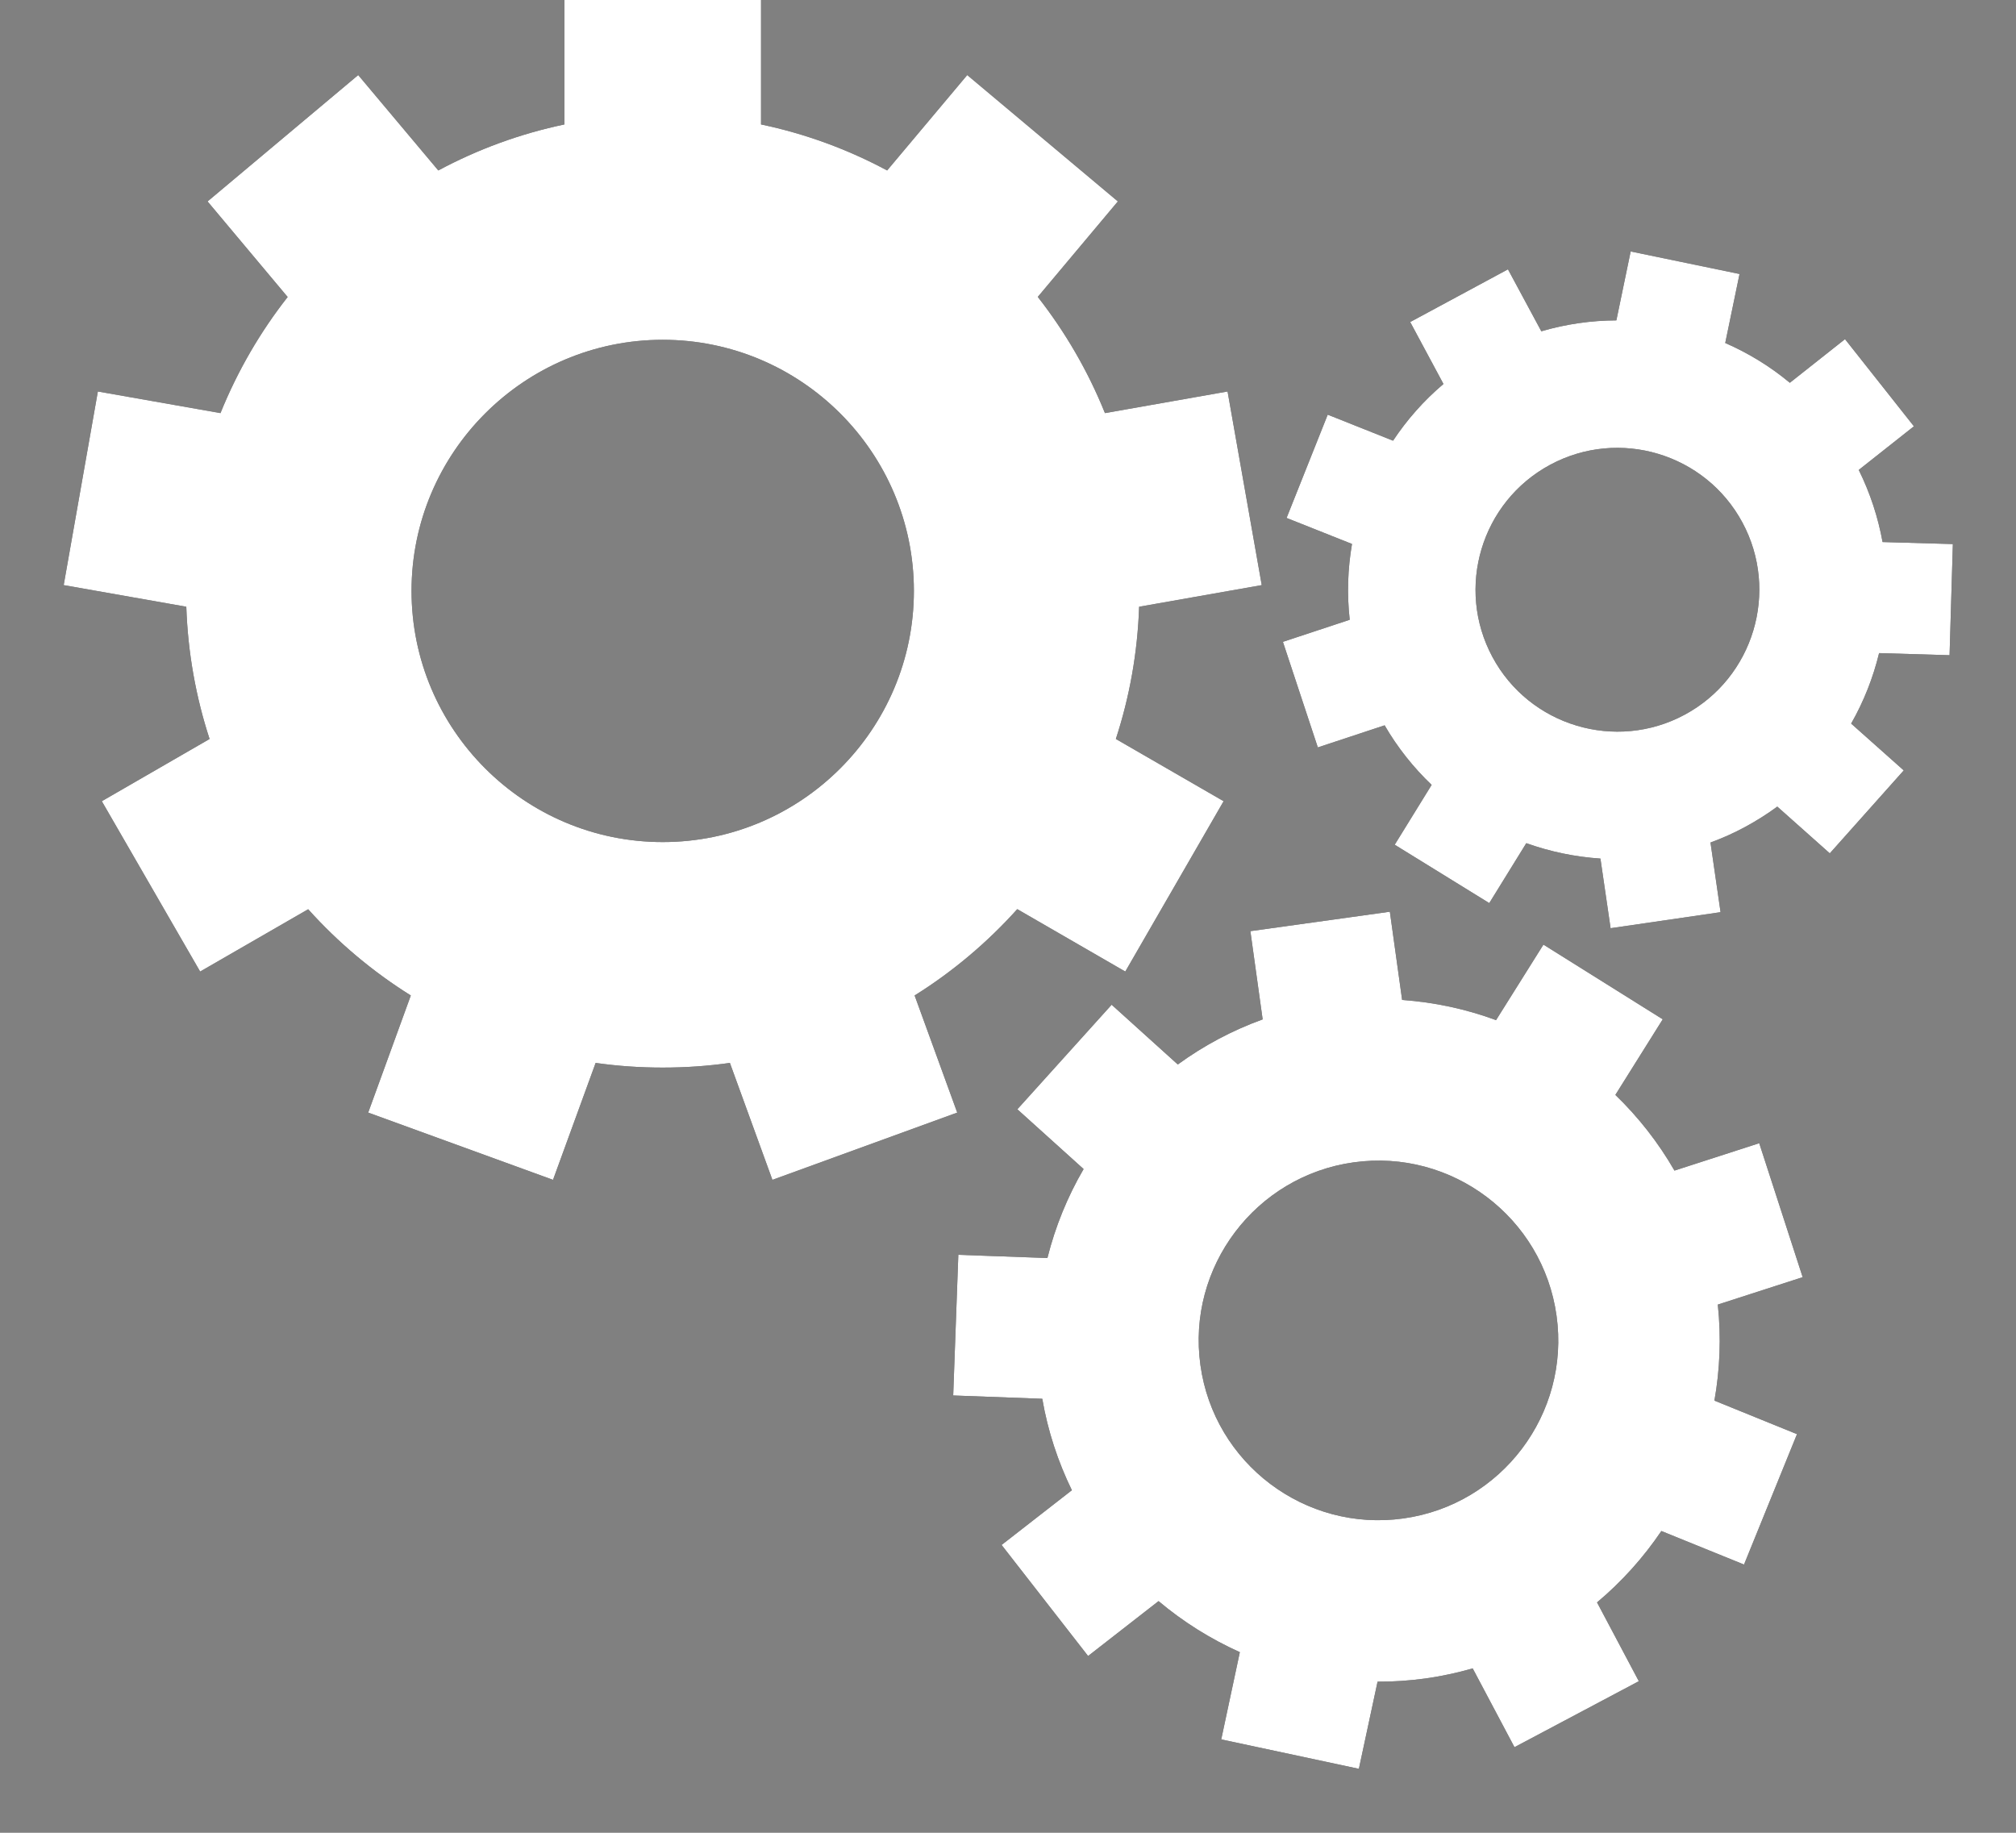
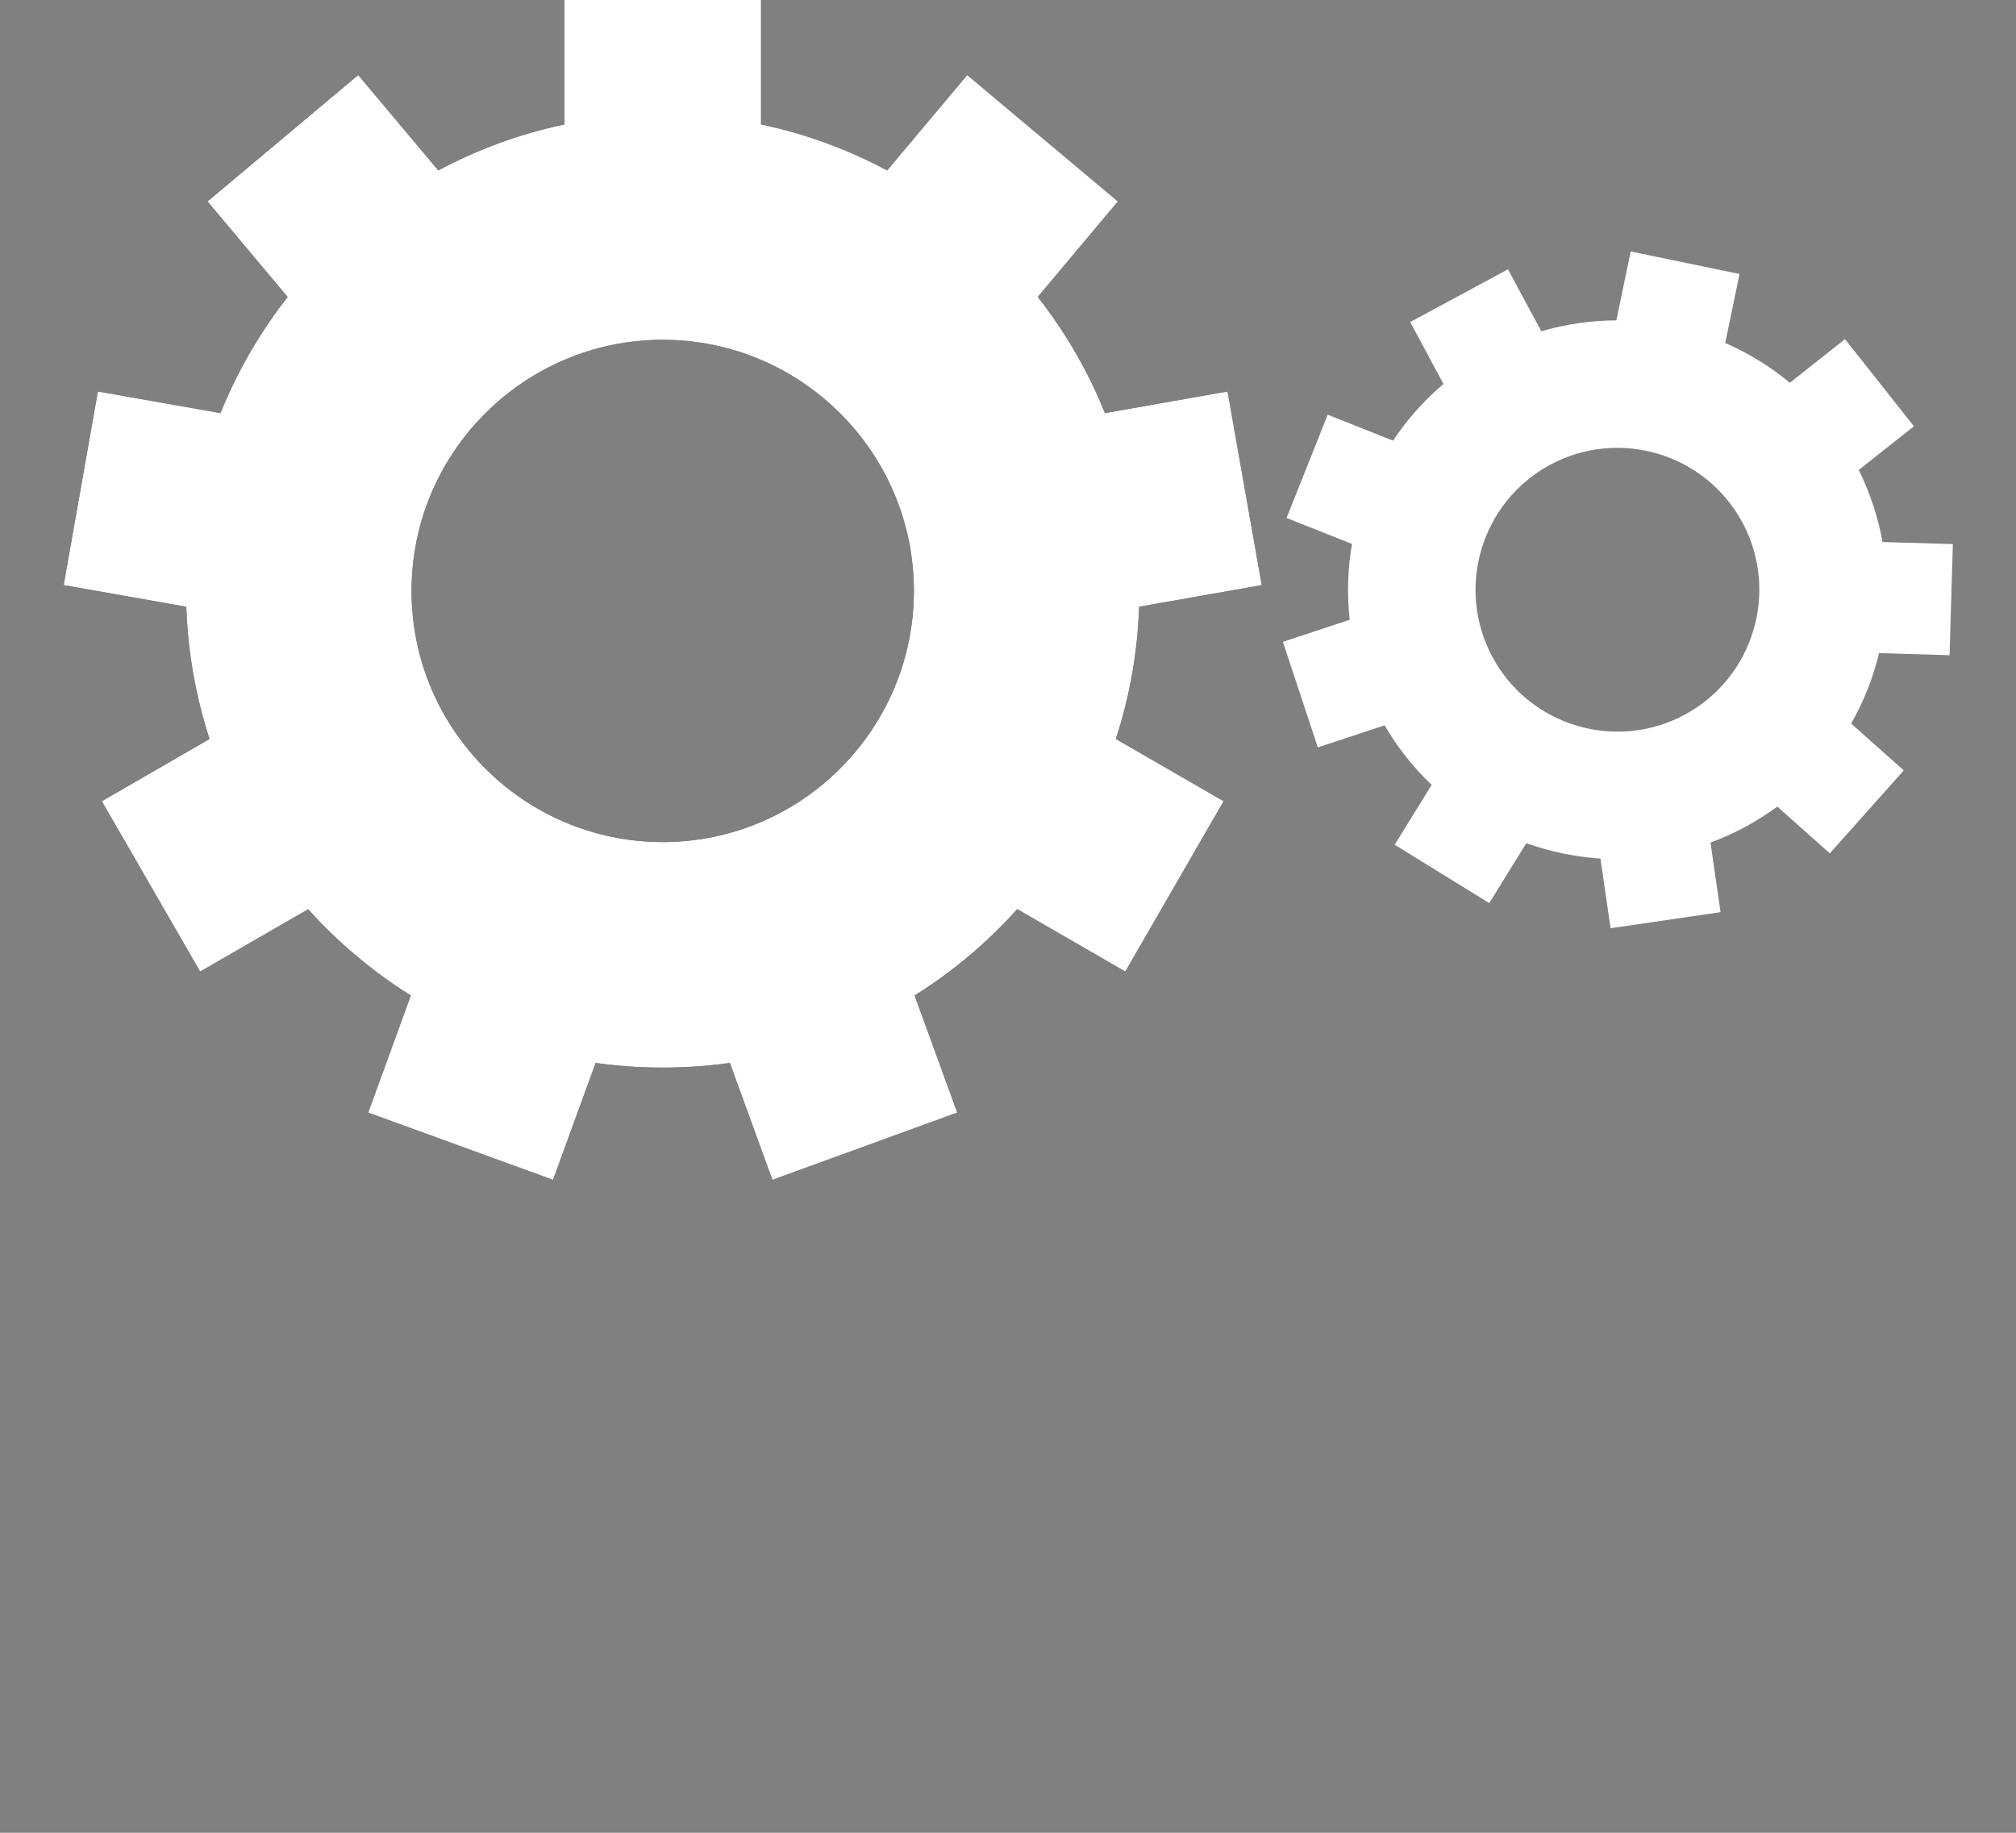
<svg xmlns="http://www.w3.org/2000/svg" width="22" height="20" viewBox="0 0 22 20" fill="none">
  <rect x="0" y="0" width="22" height="20" fill="#808080" stroke="none" />
  <path d="M9.981 10.863C10.397 10.603 10.774 10.285 11.101 9.921L12.28 10.602L13.353 8.743L12.177 8.064C12.326 7.608 12.414 7.123 12.431 6.621L13.769 6.385L13.396 4.272L12.058 4.508C11.873 4.049 11.625 3.623 11.325 3.24L12.199 2.198L10.555 0.819L9.681 1.86C9.254 1.631 8.792 1.46 8.305 1.358V0H6.159V1.358C5.672 1.46 5.21 1.631 4.783 1.86L3.909 0.819L2.265 2.198L3.139 3.241C2.839 3.623 2.591 4.05 2.406 4.508L1.068 4.272L0.695 6.385L2.033 6.621C2.05 7.123 2.138 7.608 2.287 8.064L1.111 8.743L2.184 10.602L3.363 9.922C3.689 10.285 4.067 10.603 4.483 10.863L4.018 12.141L6.035 12.875L6.5 11.599C6.739 11.633 6.983 11.65 7.232 11.65C7.481 11.65 7.725 11.633 7.965 11.599L8.429 12.875L10.446 12.141L9.981 10.863ZM7.232 9.189C5.721 9.189 4.491 7.96 4.491 6.448C4.491 4.937 5.721 3.708 7.232 3.708C8.743 3.708 9.973 4.937 9.973 6.448C9.973 7.96 8.743 9.189 7.232 9.189Z" fill="black" />
  <path d="M9.981 10.863C10.397 10.603 10.774 10.285 11.101 9.921L12.28 10.602L13.353 8.743L12.177 8.064C12.326 7.608 12.414 7.123 12.431 6.621L13.769 6.385L13.396 4.272L12.058 4.508C11.873 4.049 11.625 3.623 11.325 3.24L12.199 2.198L10.555 0.819L9.681 1.86C9.254 1.631 8.792 1.46 8.305 1.358V0H6.159V1.358C5.672 1.46 5.21 1.631 4.783 1.86L3.909 0.819L2.265 2.198L3.139 3.241C2.839 3.623 2.591 4.05 2.406 4.508L1.068 4.272L0.695 6.385L2.033 6.621C2.05 7.123 2.138 7.608 2.287 8.064L1.111 8.743L2.184 10.602L3.363 9.922C3.689 10.285 4.067 10.603 4.483 10.863L4.018 12.141L6.035 12.875L6.5 11.599C6.739 11.633 6.983 11.65 7.232 11.65C7.481 11.65 7.725 11.633 7.965 11.599L8.429 12.875L10.446 12.141L9.981 10.863ZM7.232 9.189C5.721 9.189 4.491 7.96 4.491 6.448C4.491 4.937 5.721 3.708 7.232 3.708C8.743 3.708 9.973 4.937 9.973 6.448C9.973 7.96 8.743 9.189 7.232 9.189Z" fill="white" />
-   <path d="M19.198 12.475L18.273 12.774C18.097 12.468 17.879 12.19 17.628 11.948L18.145 11.123L16.843 10.308L16.326 11.132C16.001 11.012 15.657 10.937 15.301 10.912L15.167 9.949L13.645 10.161L13.779 11.124C13.444 11.245 13.133 11.412 12.853 11.616L12.131 10.964L11.102 12.105L11.825 12.757C11.649 13.059 11.516 13.385 11.43 13.728L10.458 13.693L10.402 15.228L11.374 15.264C11.435 15.618 11.546 15.952 11.697 16.262L10.93 16.859L11.874 18.071L12.643 17.472C12.911 17.698 13.21 17.885 13.53 18.029L13.327 18.981L14.829 19.302L15.033 18.351C15.206 18.352 15.381 18.34 15.557 18.316C15.733 18.291 15.905 18.254 16.071 18.206L16.527 19.066L17.884 18.346L17.428 17.486C17.698 17.26 17.934 16.997 18.13 16.707L19.032 17.073L19.61 15.65L18.709 15.284C18.769 14.946 18.784 14.594 18.746 14.236L19.672 13.937L19.198 12.475ZM15.314 16.57C14.242 16.72 13.249 15.97 13.1 14.898C12.95 13.826 13.701 12.833 14.772 12.684C15.844 12.534 16.837 13.285 16.986 14.357C17.136 15.428 16.386 16.421 15.314 16.57Z" fill="black" />
-   <path d="M19.198 12.475L18.273 12.774C18.097 12.468 17.879 12.19 17.628 11.948L18.145 11.123L16.843 10.308L16.326 11.132C16.001 11.012 15.657 10.937 15.301 10.912L15.167 9.949L13.645 10.161L13.779 11.124C13.444 11.245 13.133 11.412 12.853 11.616L12.131 10.964L11.102 12.105L11.825 12.757C11.649 13.059 11.516 13.385 11.43 13.728L10.458 13.693L10.402 15.228L11.374 15.264C11.435 15.618 11.546 15.952 11.697 16.262L10.93 16.859L11.874 18.071L12.643 17.472C12.911 17.698 13.21 17.885 13.53 18.029L13.327 18.981L14.829 19.302L15.033 18.351C15.206 18.352 15.381 18.34 15.557 18.316C15.733 18.291 15.905 18.254 16.071 18.206L16.527 19.066L17.884 18.346L17.428 17.486C17.698 17.26 17.934 16.997 18.13 16.707L19.032 17.073L19.61 15.65L18.709 15.284C18.769 14.946 18.784 14.594 18.746 14.236L19.672 13.937L19.198 12.475ZM15.314 16.57C14.242 16.72 13.249 15.97 13.1 14.898C12.95 13.826 13.701 12.833 14.772 12.684C15.844 12.534 16.837 13.285 16.986 14.357C17.136 15.428 16.386 16.421 15.314 16.57Z" fill="white" />
-   <path d="M21.275 7.15L21.311 5.937L20.544 5.915C20.495 5.647 20.41 5.383 20.284 5.128L20.886 4.652L20.134 3.701L19.532 4.177C19.317 3.998 19.079 3.853 18.827 3.743L18.983 2.99L17.795 2.744L17.639 3.496C17.366 3.497 17.09 3.536 16.82 3.615L16.456 2.939L15.389 3.514L15.752 4.19C15.537 4.372 15.353 4.581 15.202 4.809L14.489 4.525L14.04 5.652L14.754 5.936C14.707 6.207 14.698 6.485 14.729 6.763L14 7.004L14.381 8.156L15.11 7.915C15.252 8.16 15.426 8.377 15.623 8.565L15.22 9.218L16.252 9.855L16.656 9.201C16.916 9.294 17.189 9.351 17.465 9.369L17.576 10.129L18.776 9.954L18.666 9.194C18.794 9.147 18.921 9.091 19.044 9.024C19.168 8.957 19.285 8.883 19.395 8.802L19.968 9.312L20.775 8.407L20.201 7.896C20.339 7.655 20.441 7.395 20.506 7.127L21.275 7.15ZM18.385 7.799C17.633 8.204 16.691 7.922 16.287 7.17C15.882 6.418 16.164 5.477 16.916 5.072C17.668 4.667 18.609 4.949 19.014 5.701C19.419 6.453 19.137 7.394 18.385 7.799Z" fill="black" />
  <path d="M21.275 7.15L21.311 5.937L20.544 5.915C20.495 5.647 20.41 5.383 20.284 5.128L20.886 4.652L20.134 3.701L19.532 4.177C19.317 3.998 19.079 3.853 18.827 3.743L18.983 2.99L17.795 2.744L17.639 3.496C17.366 3.497 17.09 3.536 16.82 3.615L16.456 2.939L15.389 3.514L15.752 4.19C15.537 4.372 15.353 4.581 15.202 4.809L14.489 4.525L14.04 5.652L14.754 5.936C14.707 6.207 14.698 6.485 14.729 6.763L14 7.004L14.381 8.156L15.11 7.915C15.252 8.16 15.426 8.377 15.623 8.565L15.22 9.218L16.252 9.855L16.656 9.201C16.916 9.294 17.189 9.351 17.465 9.369L17.576 10.129L18.776 9.954L18.666 9.194C18.794 9.147 18.921 9.091 19.044 9.024C19.168 8.957 19.285 8.883 19.395 8.802L19.968 9.312L20.775 8.407L20.201 7.896C20.339 7.655 20.441 7.395 20.506 7.127L21.275 7.15ZM18.385 7.799C17.633 8.204 16.691 7.922 16.287 7.17C15.882 6.418 16.164 5.477 16.916 5.072C17.668 4.667 18.609 4.949 19.014 5.701C19.419 6.453 19.137 7.394 18.385 7.799Z" fill="white" />
</svg>